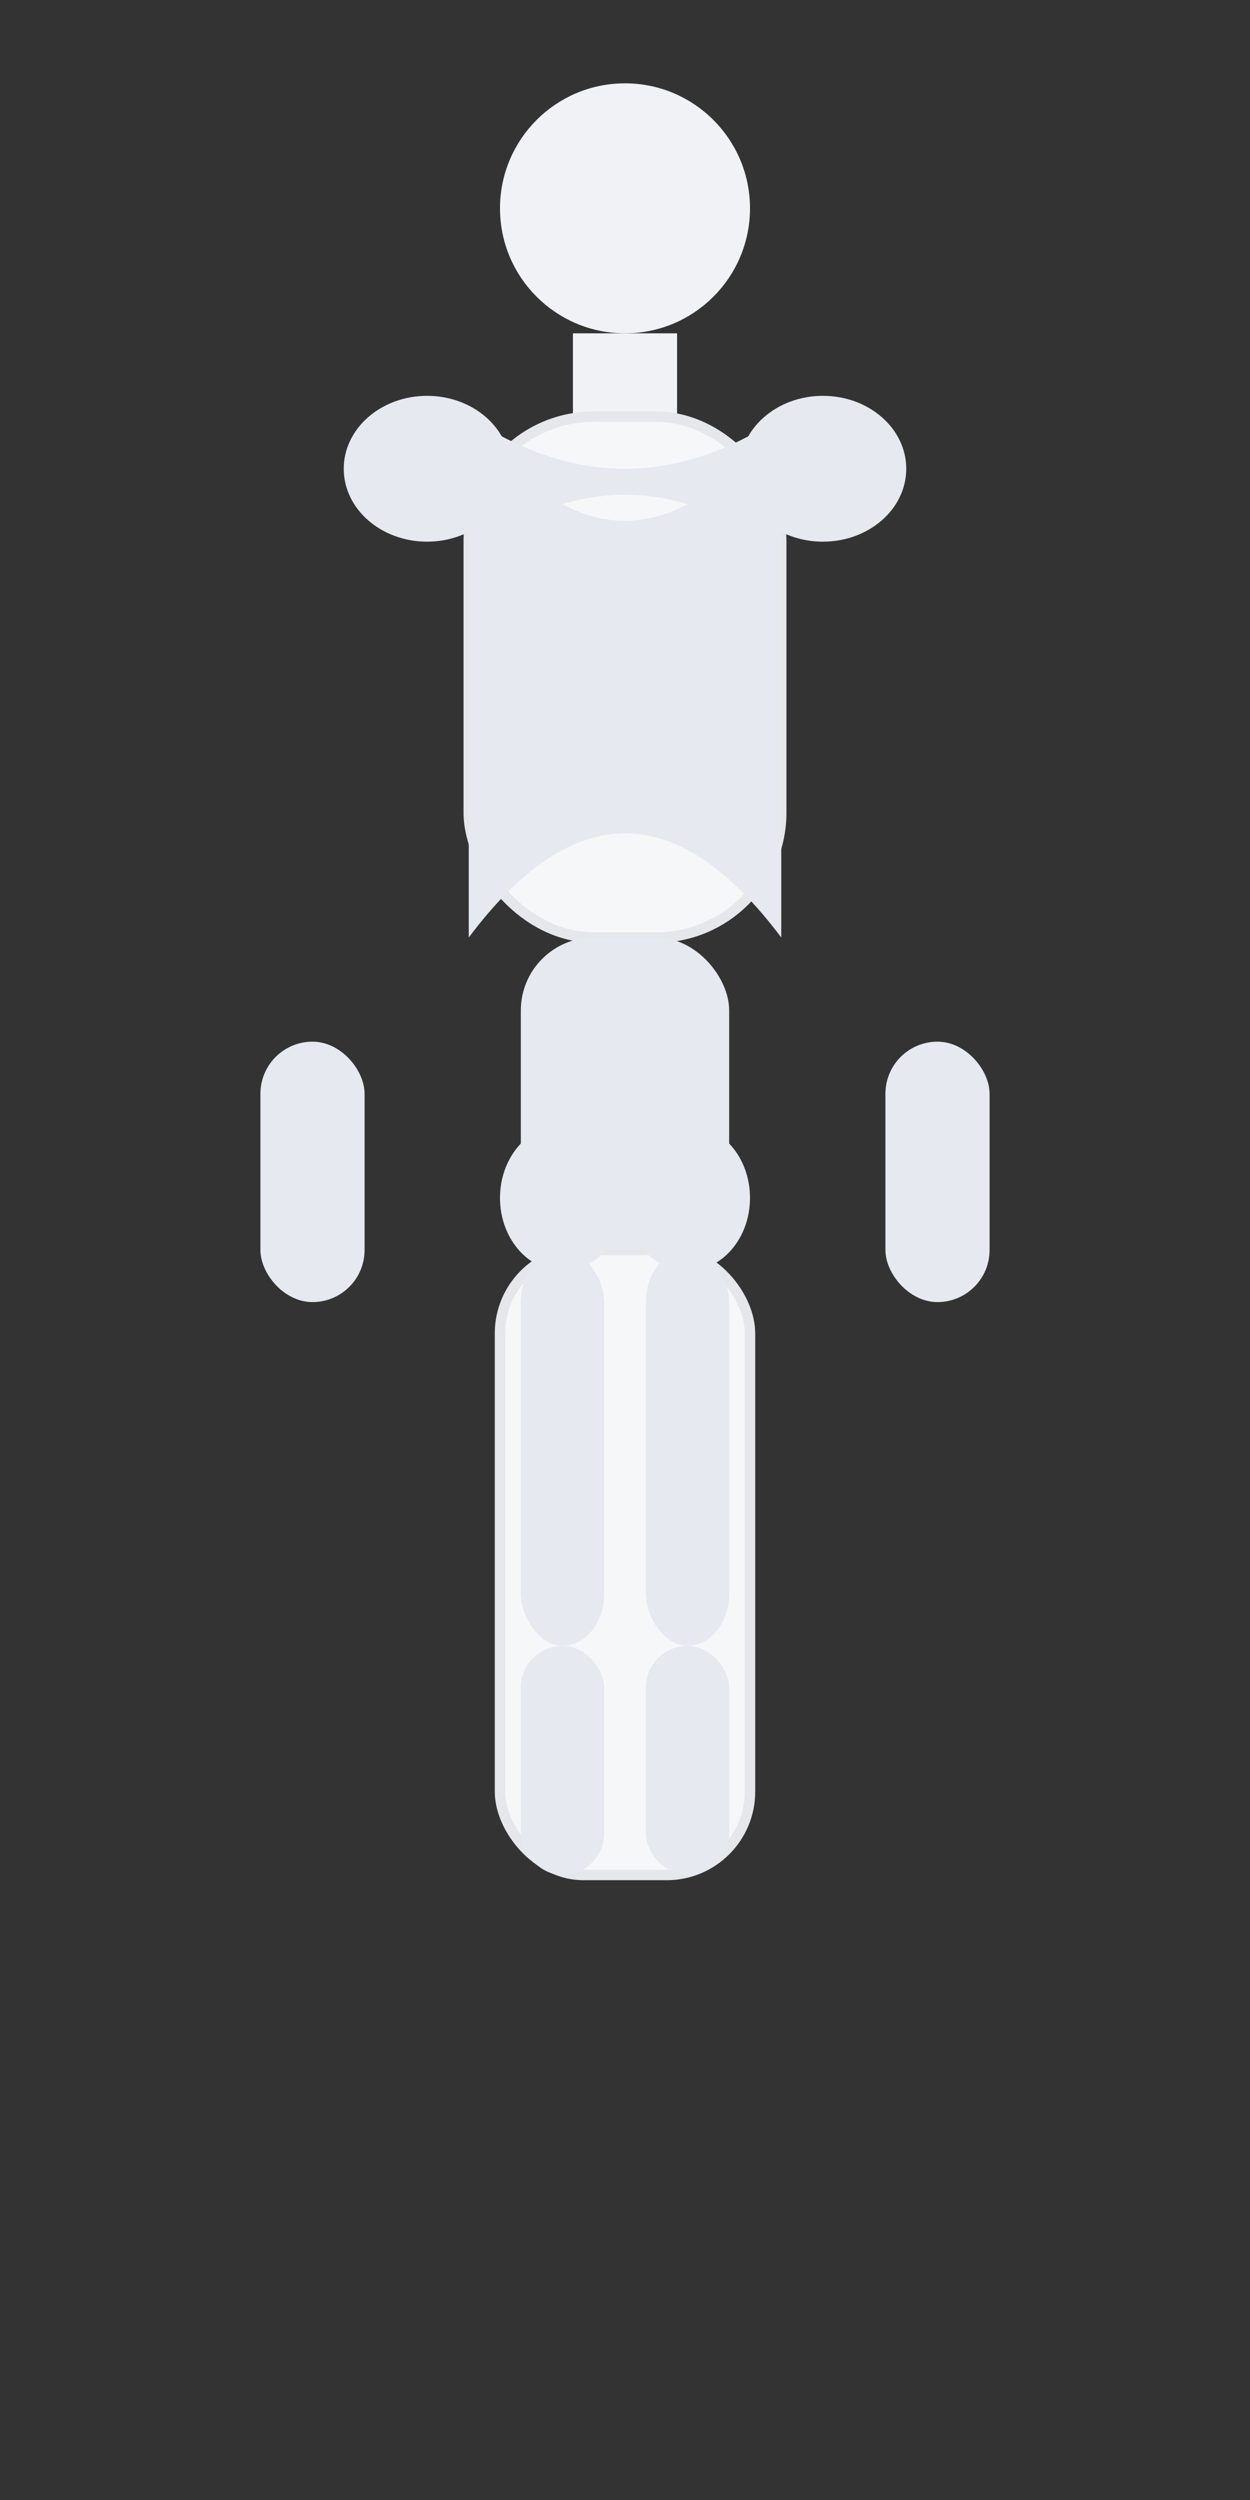
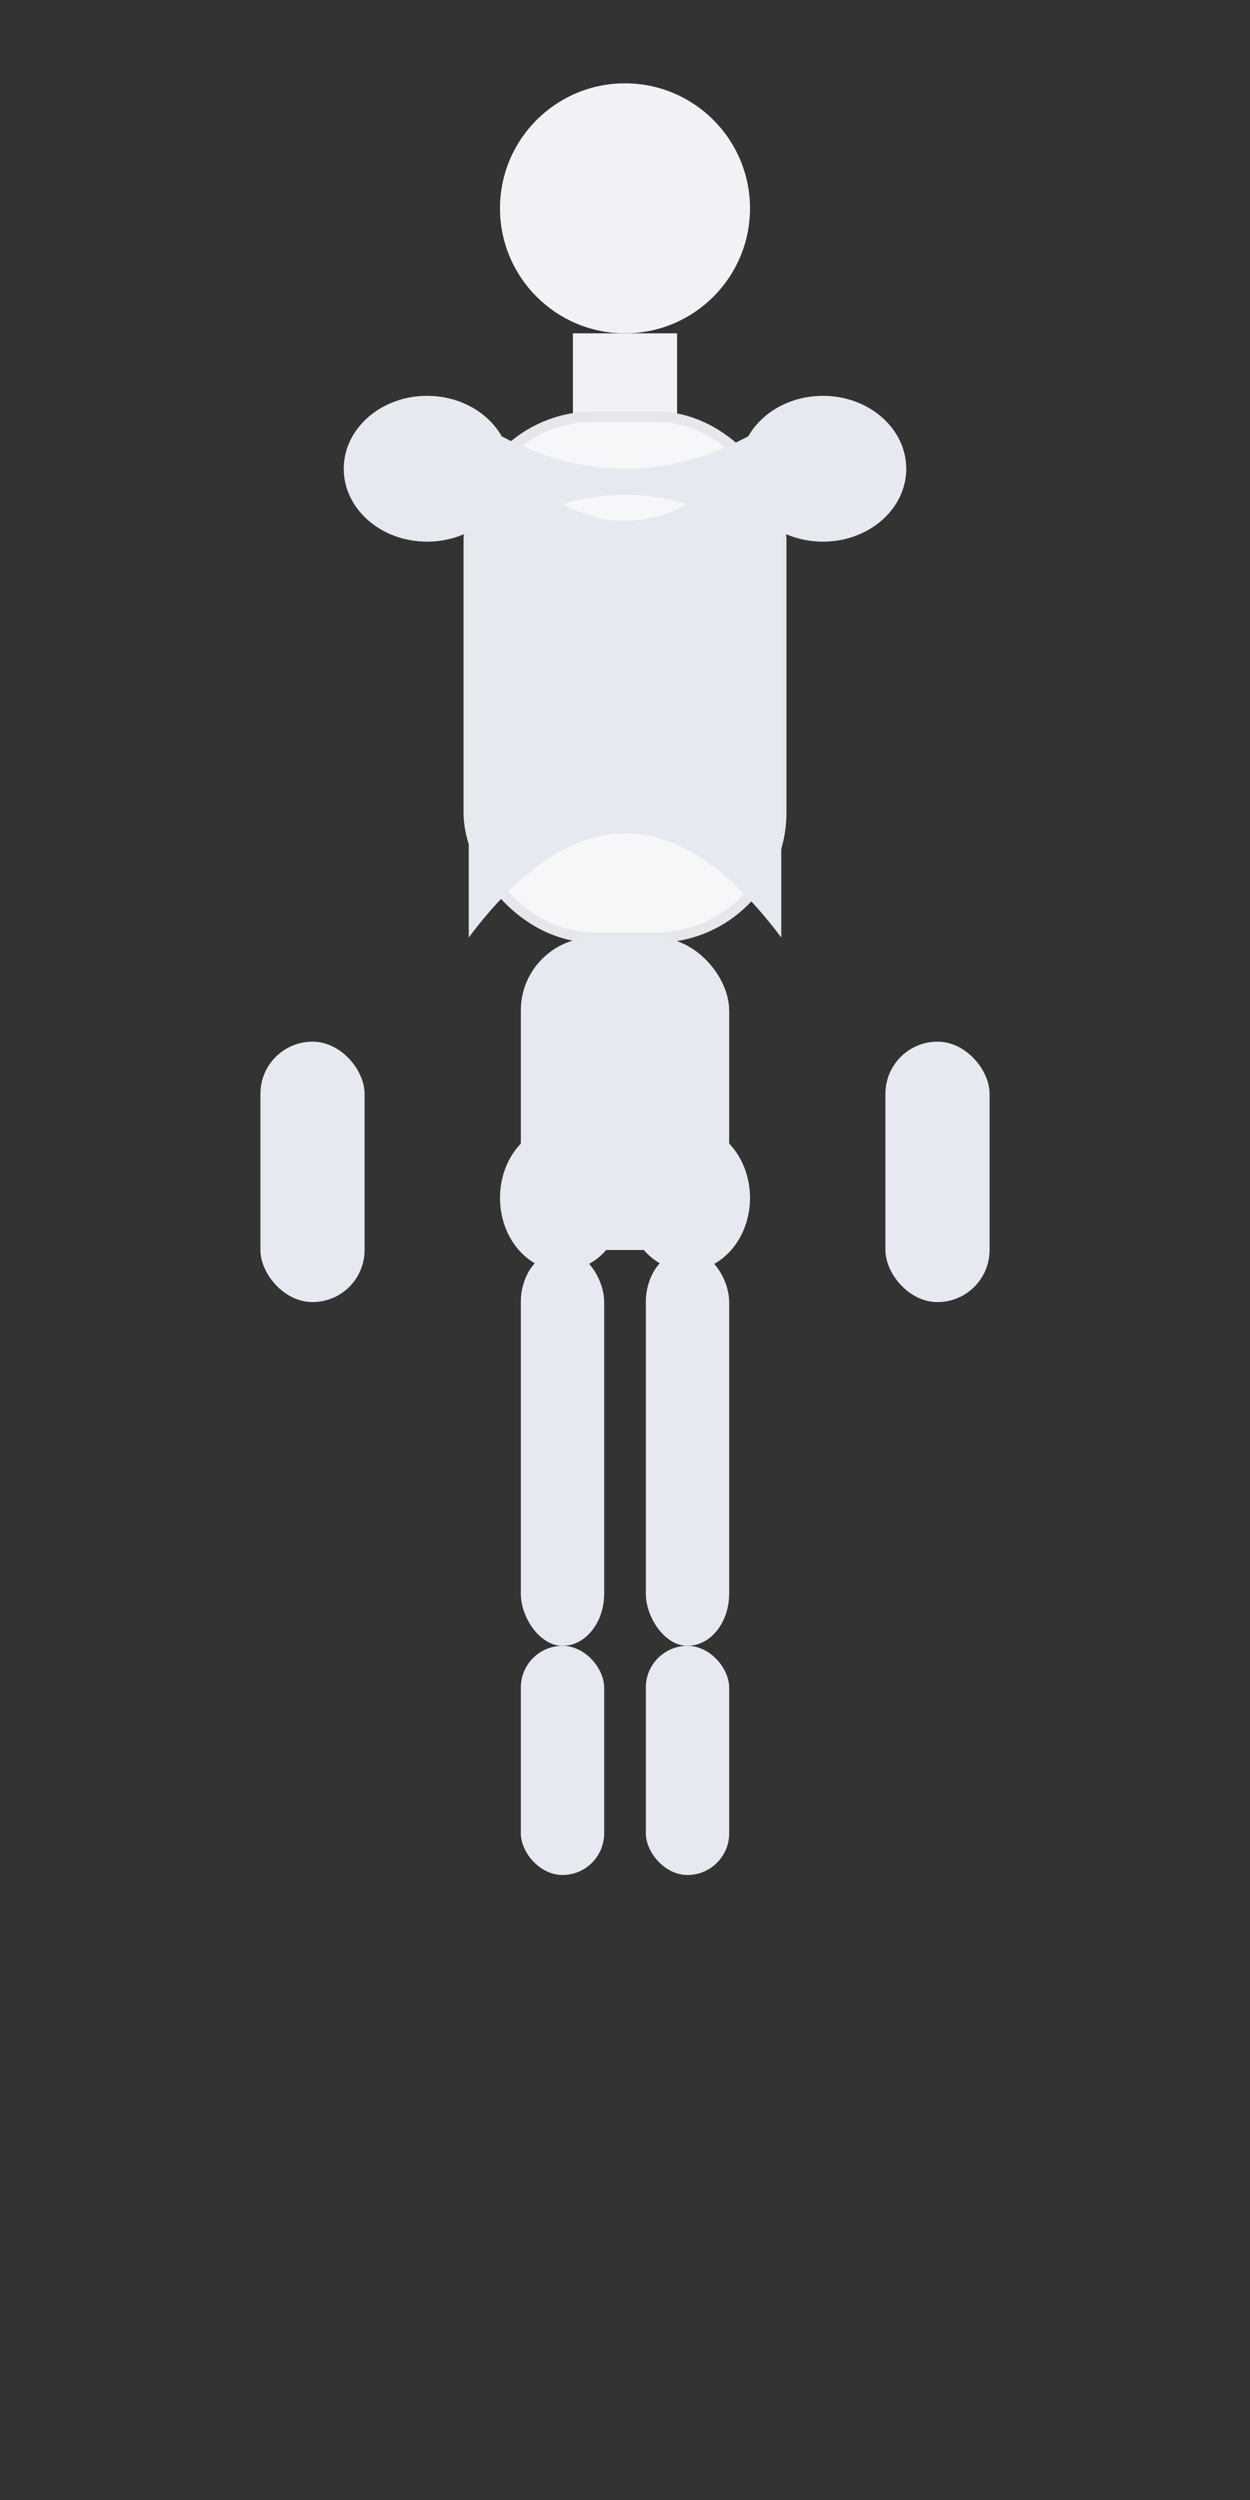
<svg xmlns="http://www.w3.org/2000/svg" viewBox="0 0 120 240">
  <rect x="0" y="0" width="120" height="240" fill="#333333" stroke="none" />
  <g id="base">
    <circle cx="60" cy="20" r="12" fill="#f0f2f5" />
    <rect x="55" y="32" width="10" height="8" fill="#f0f2f5" />
    <rect x="45" y="40" width="30" height="50" rx="12" fill="#f6f7f9" stroke="#e5e7eb" />
-     <rect x="48" y="120" width="24" height="60" rx="8" fill="#f6f7f9" stroke="#e5e7eb" />
  </g>
  <path id="traps" d="M 45 40 Q 60 50 75 40 L 70 50 Q 60 45 50 50 Z" fill="#e6e9ef" />
  <path id="lats" d="M 45 40 Q 60 60 75 40 L 75 90 Q 60 70 45 90 Z" fill="#e6e9ef" />
  <rect id="lowerback" x="50" y="90" width="20" height="30" rx="7" fill="#e6e9ef" />
  <ellipse id="delts_back_left" cx="41" cy="45" rx="8" ry="7" fill="#e6e9ef" />
  <ellipse id="delts_back_right" cx="79" cy="45" rx="8" ry="7" fill="#e6e9ef" />
  <rect id="forearms_back_left" x="25" y="100" width="10" height="25" rx="5" fill="#e6e9ef" />
  <rect id="forearms_back_right" x="85" y="100" width="10" height="25" rx="5" fill="#e6e9ef" />
  <ellipse id="glutes_left" cx="54" cy="115" rx="6" ry="7" fill="#e6e9ef" />
  <ellipse id="glutes_right" cx="66" cy="115" rx="6" ry="7" fill="#e6e9ef" />
  <rect id="hams_left" x="50" y="120" width="8" height="38" rx="5" fill="#e6e9ef" />
  <rect id="hams_right" x="62" y="120" width="8" height="38" rx="5" fill="#e6e9ef" />
  <rect id="calves_back_left" x="50" y="158" width="8" height="22" rx="4" fill="#e6e9ef" />
  <rect id="calves_back_right" x="62" y="158" width="8" height="22" rx="4" fill="#e6e9ef" />
</svg>